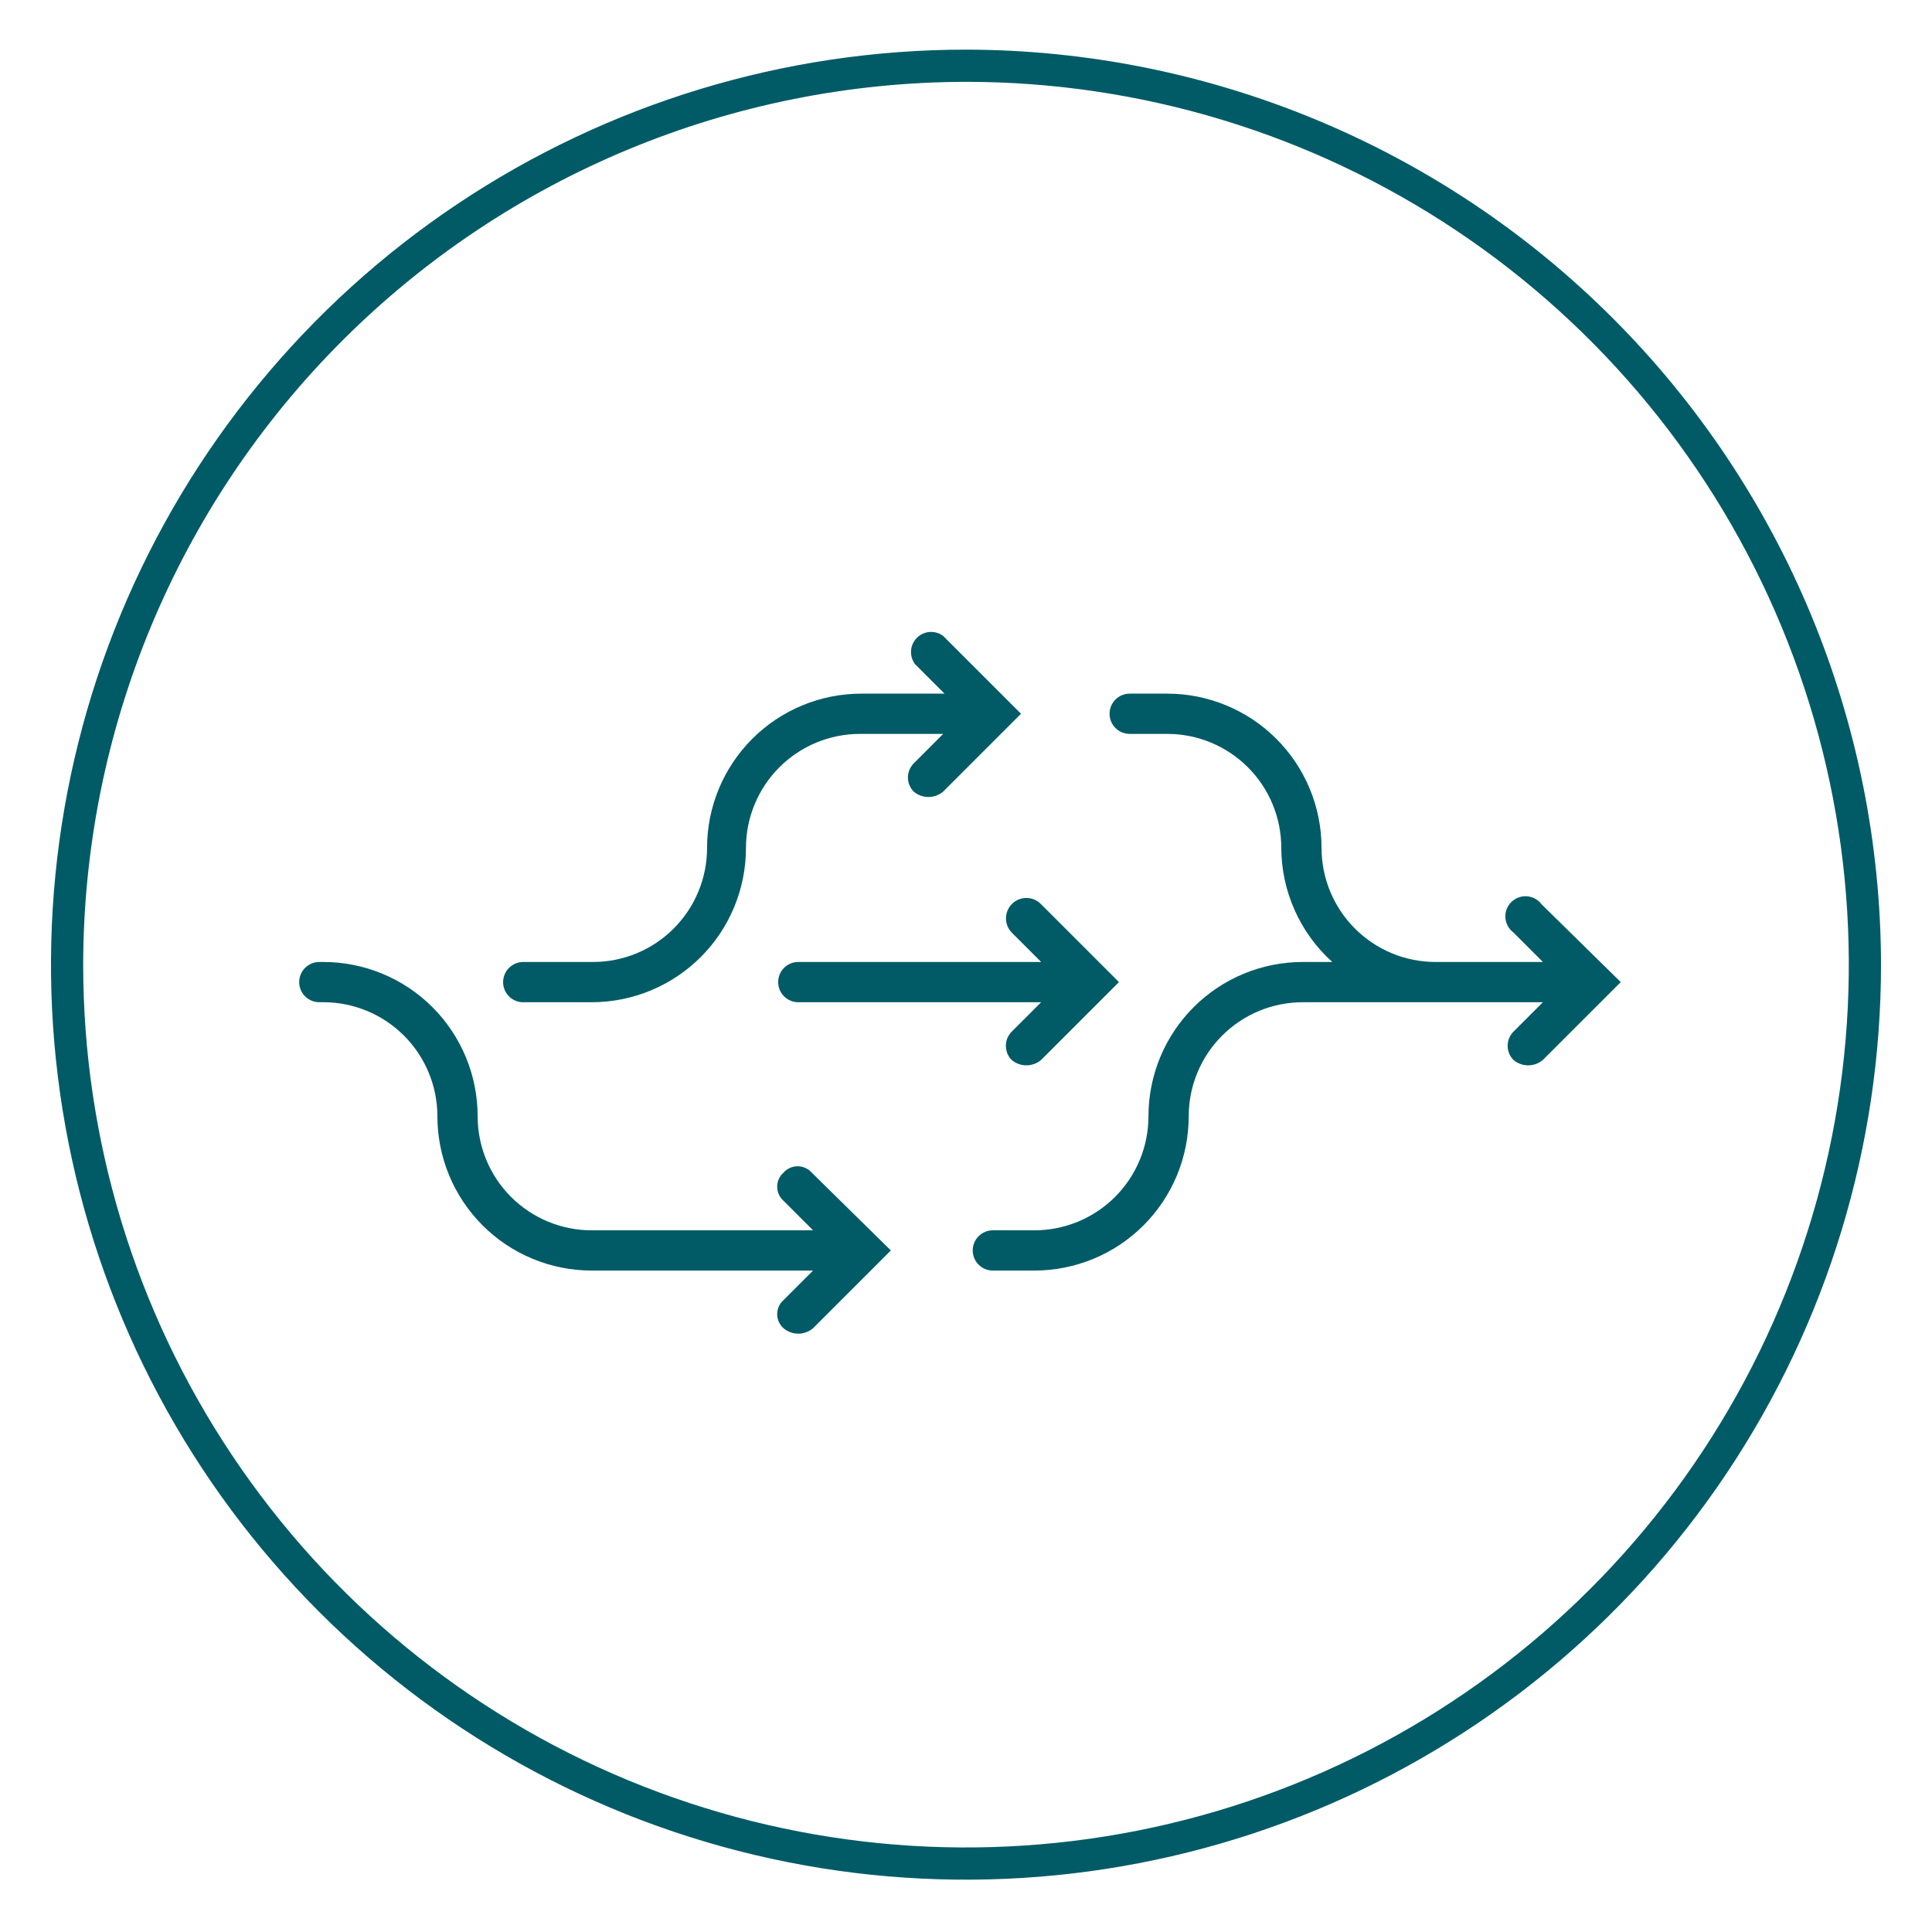
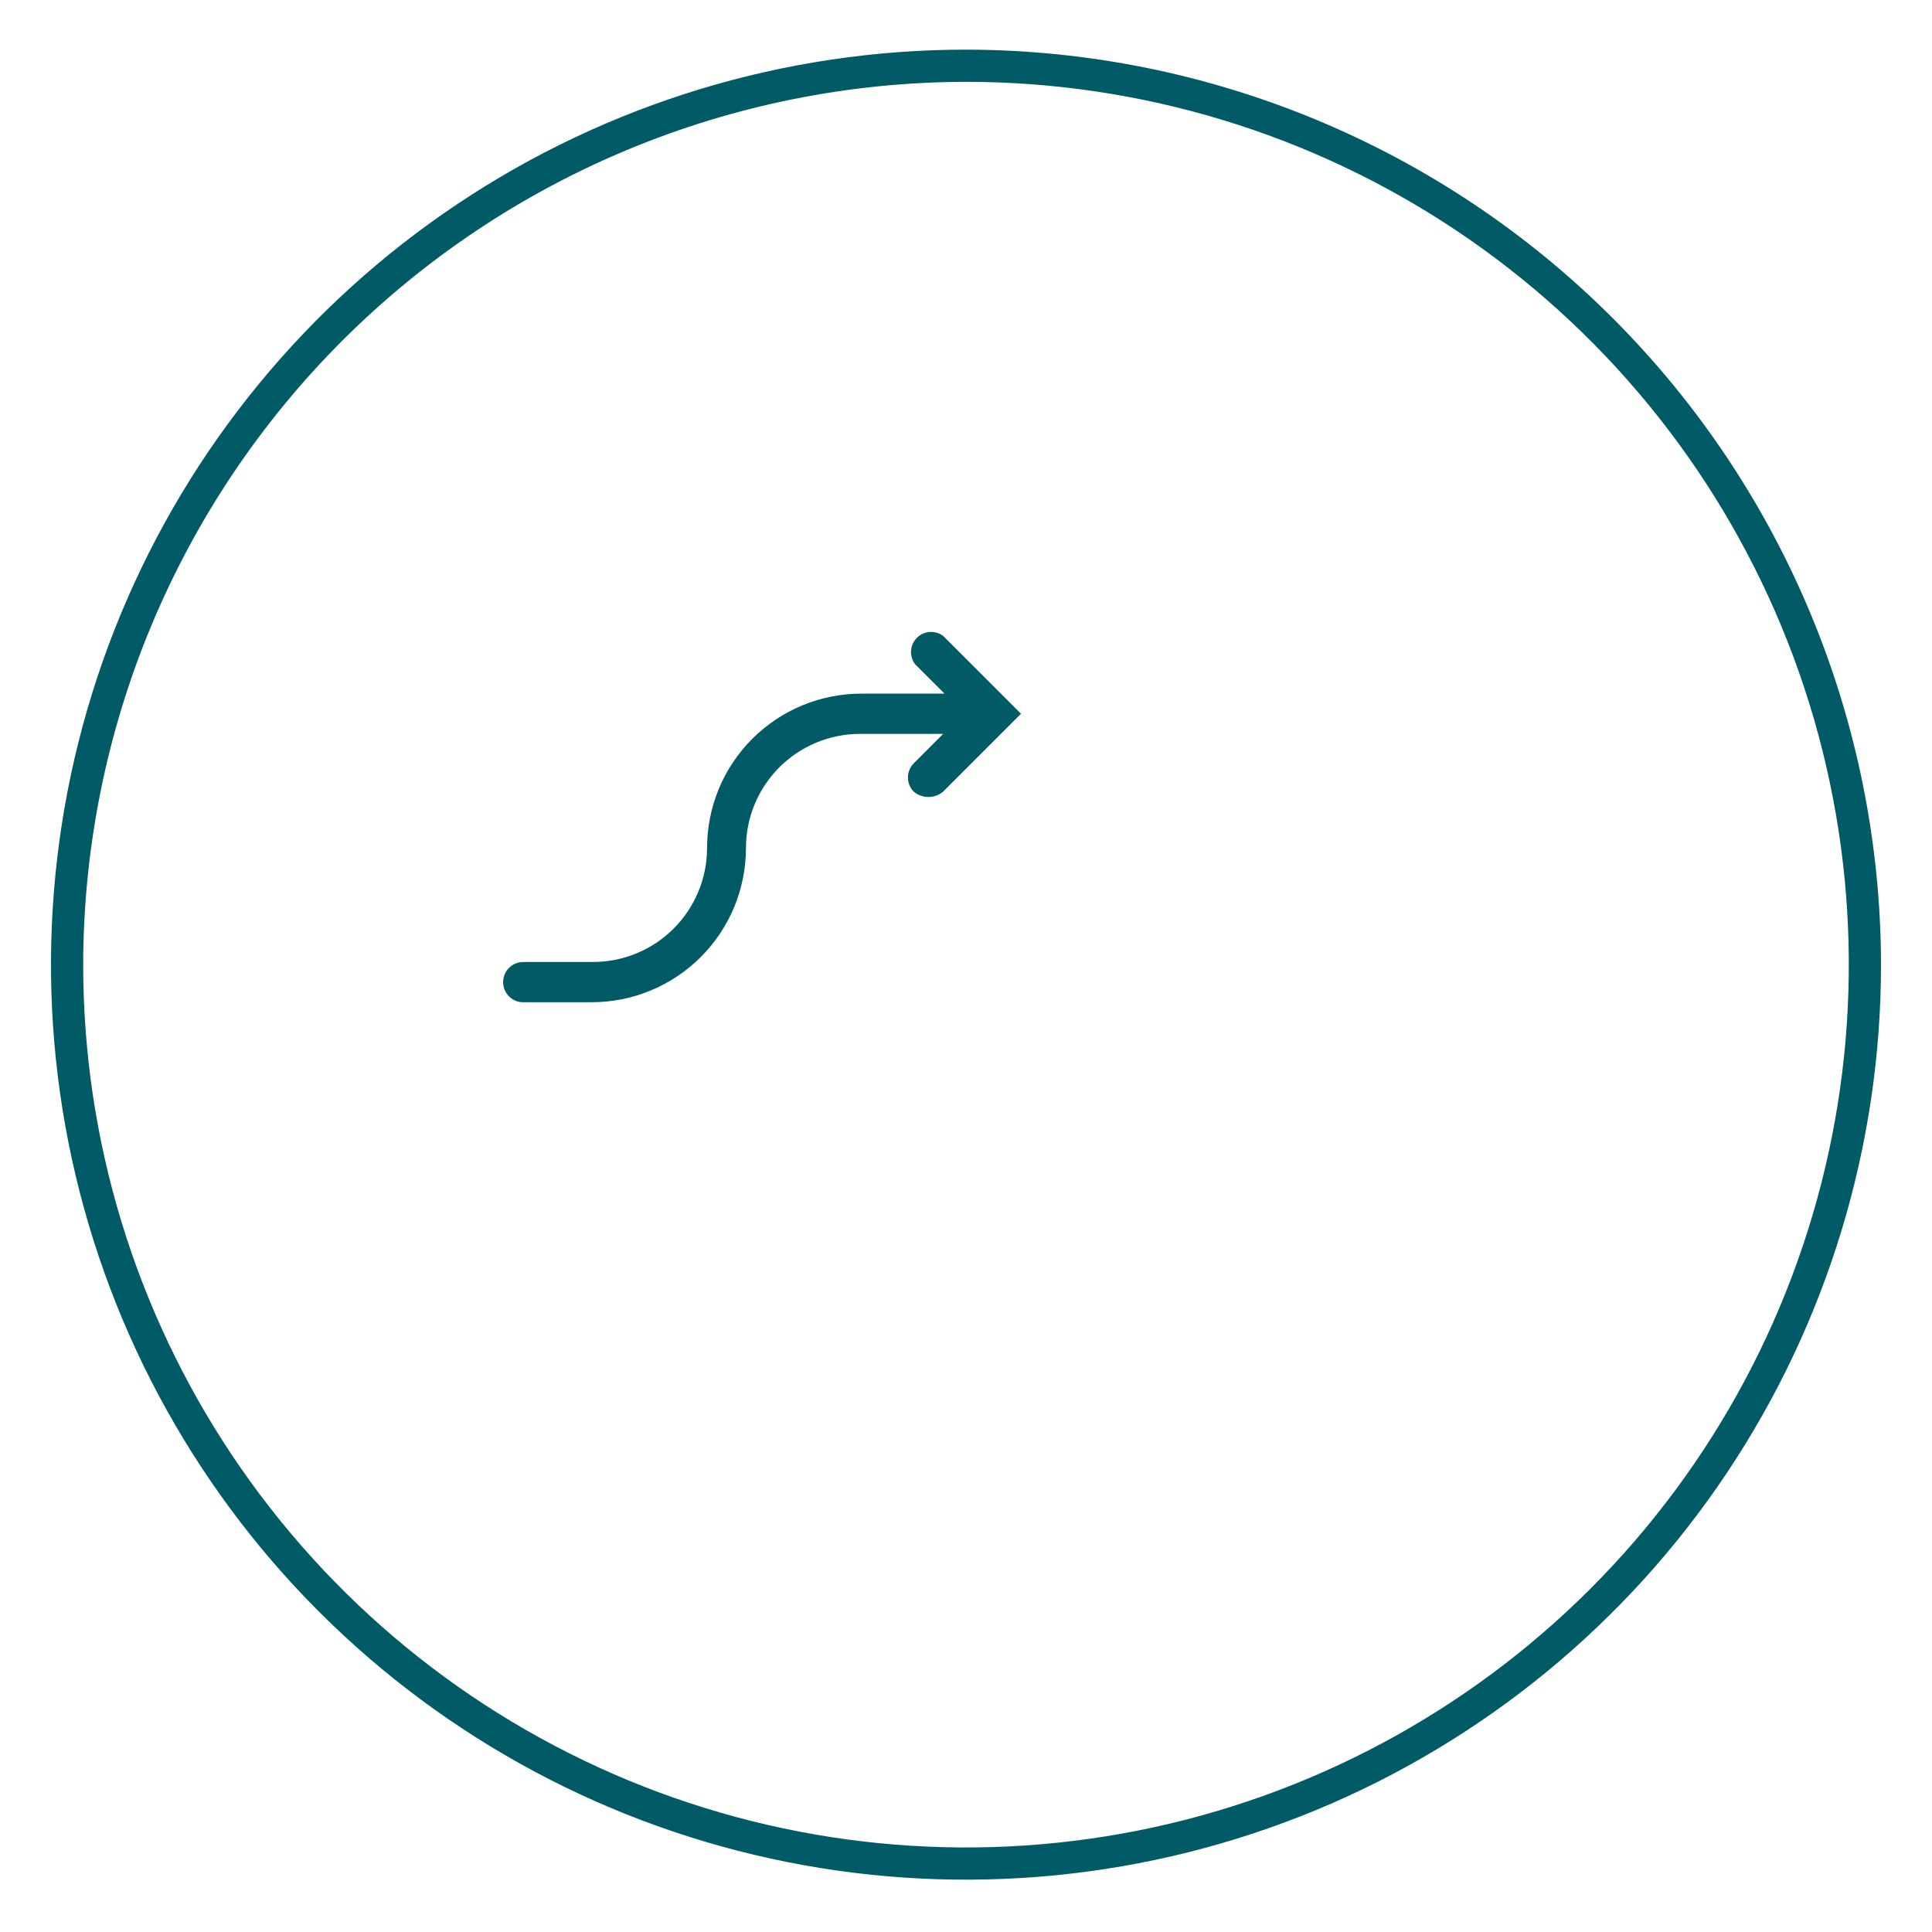
<svg xmlns="http://www.w3.org/2000/svg" width="120" height="120" viewBox="0 0 120 120" fill="none">
  <path d="M60 5.083C70.845 5.083 81.447 8.299 90.464 14.324C99.481 20.35 106.509 28.913 110.659 38.933C114.81 48.952 115.895 59.977 113.78 70.614C111.664 81.251 106.442 91.021 98.773 98.69C91.104 106.358 81.334 111.581 70.697 113.696C60.061 115.812 49.036 114.726 39.016 110.576C28.997 106.426 20.433 99.398 14.408 90.38C8.383 81.363 5.167 70.762 5.167 59.917C5.189 45.381 10.973 31.447 21.251 21.168C31.53 10.889 45.464 5.105 60 5.083ZM60 3.083C48.759 3.083 37.771 6.417 28.425 12.662C19.079 18.906 11.794 27.783 7.493 38.167C3.191 48.552 2.066 59.98 4.259 71.004C6.452 82.029 11.864 92.156 19.813 100.104C27.761 108.052 37.888 113.465 48.912 115.658C59.937 117.851 71.364 116.725 81.749 112.424C92.134 108.122 101.01 100.838 107.255 91.492C113.5 82.145 116.833 71.157 116.833 59.917C116.811 44.85 110.816 30.407 100.163 19.754C89.509 9.1 75.066 3.105 60 3.083V3.083Z" fill="#005B66" />
-   <path d="M62.833 57.917L64.667 59.75H49.583C49.252 59.75 48.934 59.882 48.699 60.116C48.465 60.35 48.333 60.669 48.333 61C48.333 61.331 48.465 61.65 48.699 61.884C48.934 62.118 49.252 62.25 49.583 62.25H64.667L62.833 64.083C62.604 64.317 62.476 64.631 62.476 64.958C62.476 65.285 62.604 65.6 62.833 65.833C63.089 66.051 63.414 66.17 63.75 66.17C64.086 66.17 64.411 66.051 64.667 65.833L69.5 61L64.667 56.167C64.435 55.923 64.115 55.783 63.779 55.775C63.444 55.767 63.118 55.893 62.875 56.125C62.632 56.357 62.491 56.676 62.483 57.012C62.475 57.348 62.601 57.673 62.833 57.917V57.917Z" fill="#005B66" />
-   <path d="M95.75 56.167C95.643 56.023 95.506 55.905 95.348 55.819C95.191 55.733 95.017 55.682 94.839 55.67C94.66 55.657 94.481 55.683 94.313 55.746C94.145 55.808 93.993 55.906 93.866 56.033C93.74 56.159 93.641 56.312 93.579 56.48C93.516 56.647 93.49 56.827 93.503 57.005C93.516 57.184 93.567 57.358 93.653 57.515C93.738 57.672 93.857 57.809 94 57.917L95.833 59.75H89.167C87.288 59.75 85.486 59.004 84.158 57.675C82.83 56.347 82.083 54.545 82.083 52.667C82.083 51.408 81.835 50.162 81.354 48.999C80.872 47.837 80.166 46.78 79.276 45.89C78.387 45 77.33 44.294 76.167 43.813C75.005 43.331 73.758 43.083 72.5 43.083H70.167C69.835 43.083 69.517 43.215 69.283 43.45C69.048 43.684 68.917 44.002 68.917 44.333C68.917 44.665 69.048 44.983 69.283 45.217C69.517 45.452 69.835 45.583 70.167 45.583H72.5C74.379 45.583 76.18 46.33 77.509 47.658C78.837 48.986 79.583 50.788 79.583 52.667C79.588 54.003 79.872 55.323 80.418 56.543C80.963 57.763 81.757 58.855 82.75 59.75H80.917C78.375 59.75 75.938 60.76 74.14 62.557C72.343 64.354 71.333 66.792 71.333 69.333C71.333 71.212 70.587 73.014 69.259 74.342C67.93 75.67 66.129 76.417 64.25 76.417H61.667C61.335 76.417 61.017 76.548 60.783 76.783C60.548 77.017 60.417 77.335 60.417 77.667C60.417 77.998 60.548 78.316 60.783 78.551C61.017 78.785 61.335 78.917 61.667 78.917H64.25C65.508 78.917 66.755 78.669 67.917 78.187C69.08 77.706 70.137 77 71.026 76.11C71.916 75.22 72.622 74.163 73.104 73.001C73.585 71.838 73.833 70.592 73.833 69.333C73.833 67.455 74.58 65.653 75.908 64.325C77.236 62.996 79.038 62.25 80.917 62.25H95.833L94 64.083C93.771 64.317 93.643 64.631 93.643 64.958C93.643 65.285 93.771 65.6 94 65.833C94.256 66.051 94.581 66.17 94.917 66.17C95.252 66.17 95.577 66.051 95.833 65.833L100.667 61L95.75 56.167Z" fill="#005B66" />
  <path d="M32.417 62.25H36.75C39.292 62.25 41.729 61.24 43.526 59.443C45.324 57.646 46.333 55.208 46.333 52.667C46.333 50.788 47.08 48.986 48.408 47.658C49.736 46.33 51.538 45.583 53.417 45.583H58.583L56.75 47.417C56.521 47.65 56.393 47.965 56.393 48.292C56.393 48.619 56.521 48.933 56.75 49.167C57.006 49.384 57.331 49.503 57.667 49.503C58.002 49.503 58.327 49.384 58.583 49.167L63.417 44.333L58.583 39.5C58.343 39.319 58.045 39.232 57.745 39.253C57.445 39.275 57.162 39.403 56.95 39.616C56.737 39.829 56.608 40.111 56.587 40.411C56.565 40.712 56.653 41.009 56.833 41.25L58.667 43.083H53.5C50.958 43.083 48.521 44.093 46.724 45.89C44.926 47.688 43.917 50.125 43.917 52.667C43.917 54.545 43.17 56.347 41.842 57.675C40.514 59.004 38.712 59.75 36.833 59.75H32.5C32.169 59.75 31.851 59.882 31.616 60.116C31.382 60.35 31.25 60.669 31.25 61C31.249 61.318 31.369 61.623 31.586 61.856C31.803 62.088 32.1 62.229 32.417 62.25Z" fill="#005B66" />
-   <path d="M48.667 72.833C48.542 72.943 48.443 73.078 48.375 73.228C48.307 73.379 48.272 73.543 48.272 73.708C48.272 73.874 48.307 74.037 48.375 74.188C48.443 74.339 48.542 74.474 48.667 74.583L50.5 76.417H36.75C34.871 76.417 33.07 75.67 31.741 74.342C30.413 73.014 29.667 71.212 29.667 69.333C29.667 66.792 28.657 64.354 26.86 62.557C25.062 60.76 22.625 59.75 20.083 59.75H19.833C19.502 59.75 19.184 59.882 18.949 60.116C18.715 60.35 18.583 60.669 18.583 61C18.583 61.331 18.715 61.65 18.949 61.884C19.184 62.118 19.502 62.25 19.833 62.25H20.083C21.962 62.25 23.764 62.996 25.092 64.325C26.42 65.653 27.167 67.455 27.167 69.333C27.167 70.592 27.415 71.838 27.896 73.001C28.378 74.163 29.084 75.22 29.974 76.11C30.863 77 31.92 77.706 33.083 78.187C34.245 78.669 35.492 78.917 36.75 78.917H50.5L48.667 80.75C48.542 80.859 48.443 80.994 48.375 81.145C48.307 81.296 48.272 81.46 48.272 81.625C48.272 81.79 48.307 81.954 48.375 82.105C48.443 82.256 48.542 82.391 48.667 82.5C48.923 82.717 49.248 82.837 49.583 82.837C49.919 82.837 50.244 82.717 50.5 82.5L55.333 77.667L50.417 72.833C50.307 72.709 50.172 72.61 50.022 72.542C49.871 72.474 49.707 72.438 49.542 72.438C49.376 72.438 49.212 72.474 49.062 72.542C48.911 72.61 48.776 72.709 48.667 72.833V72.833Z" fill="#005B66" />
</svg>